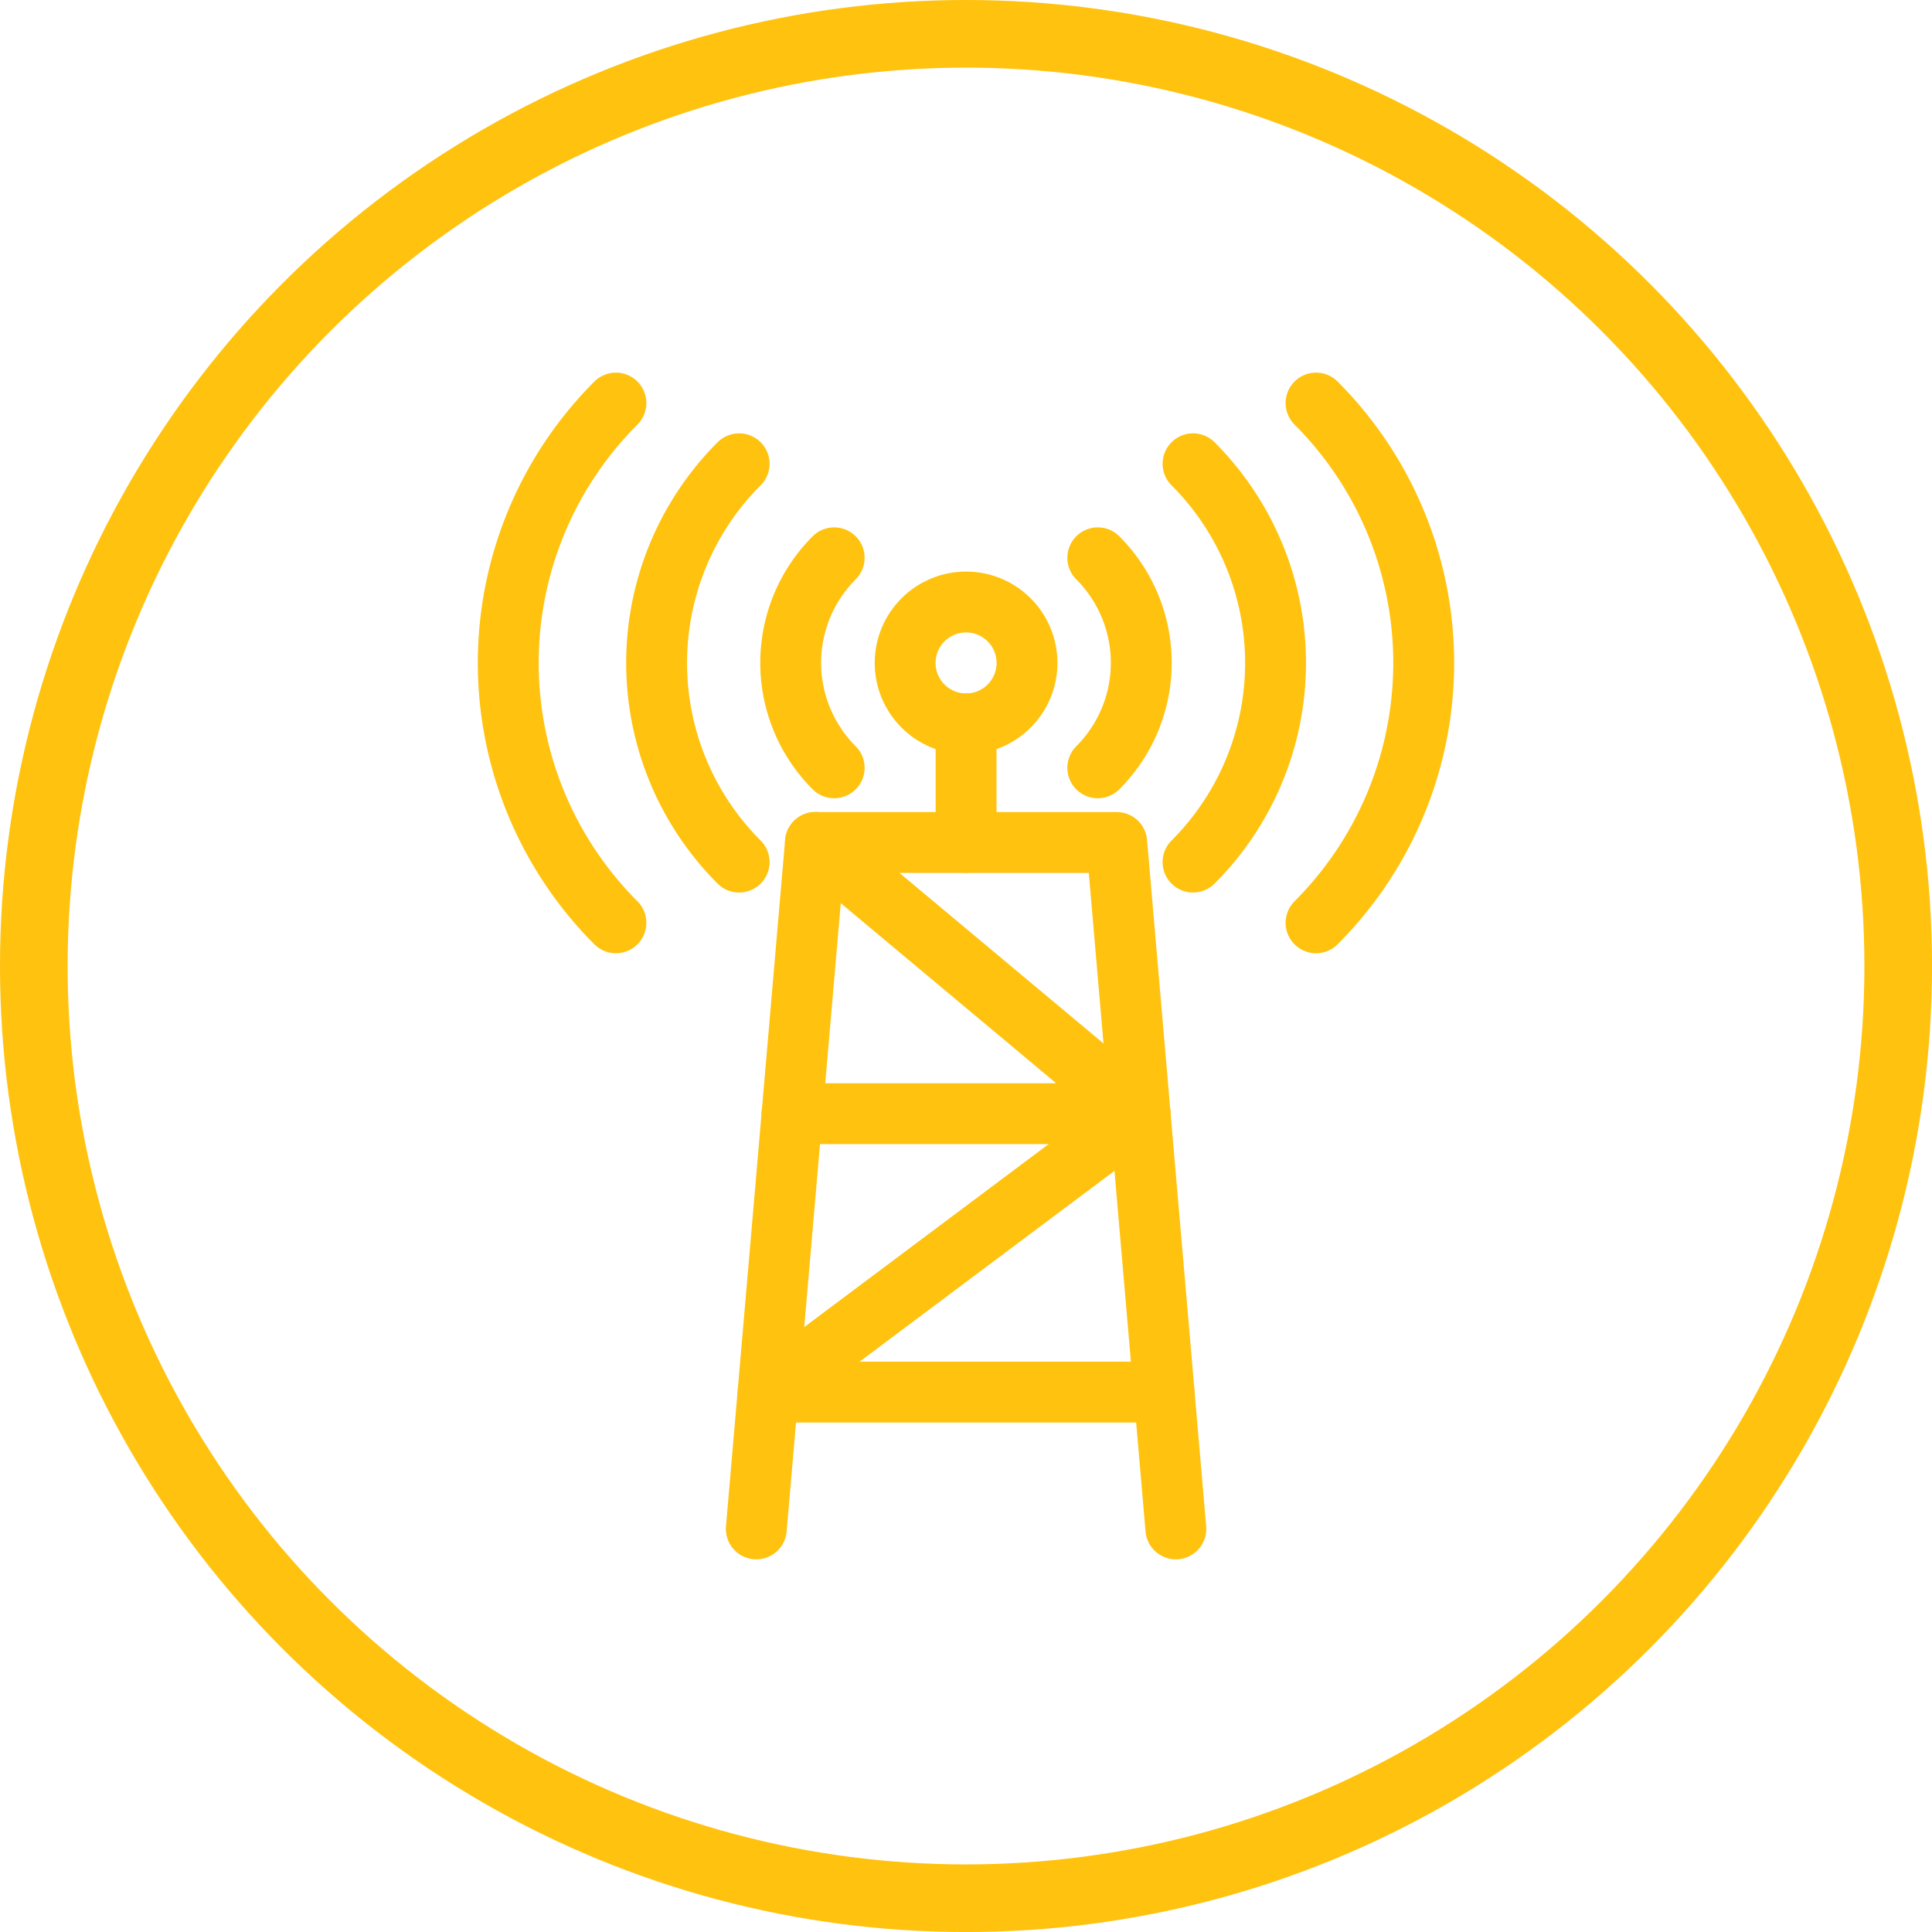
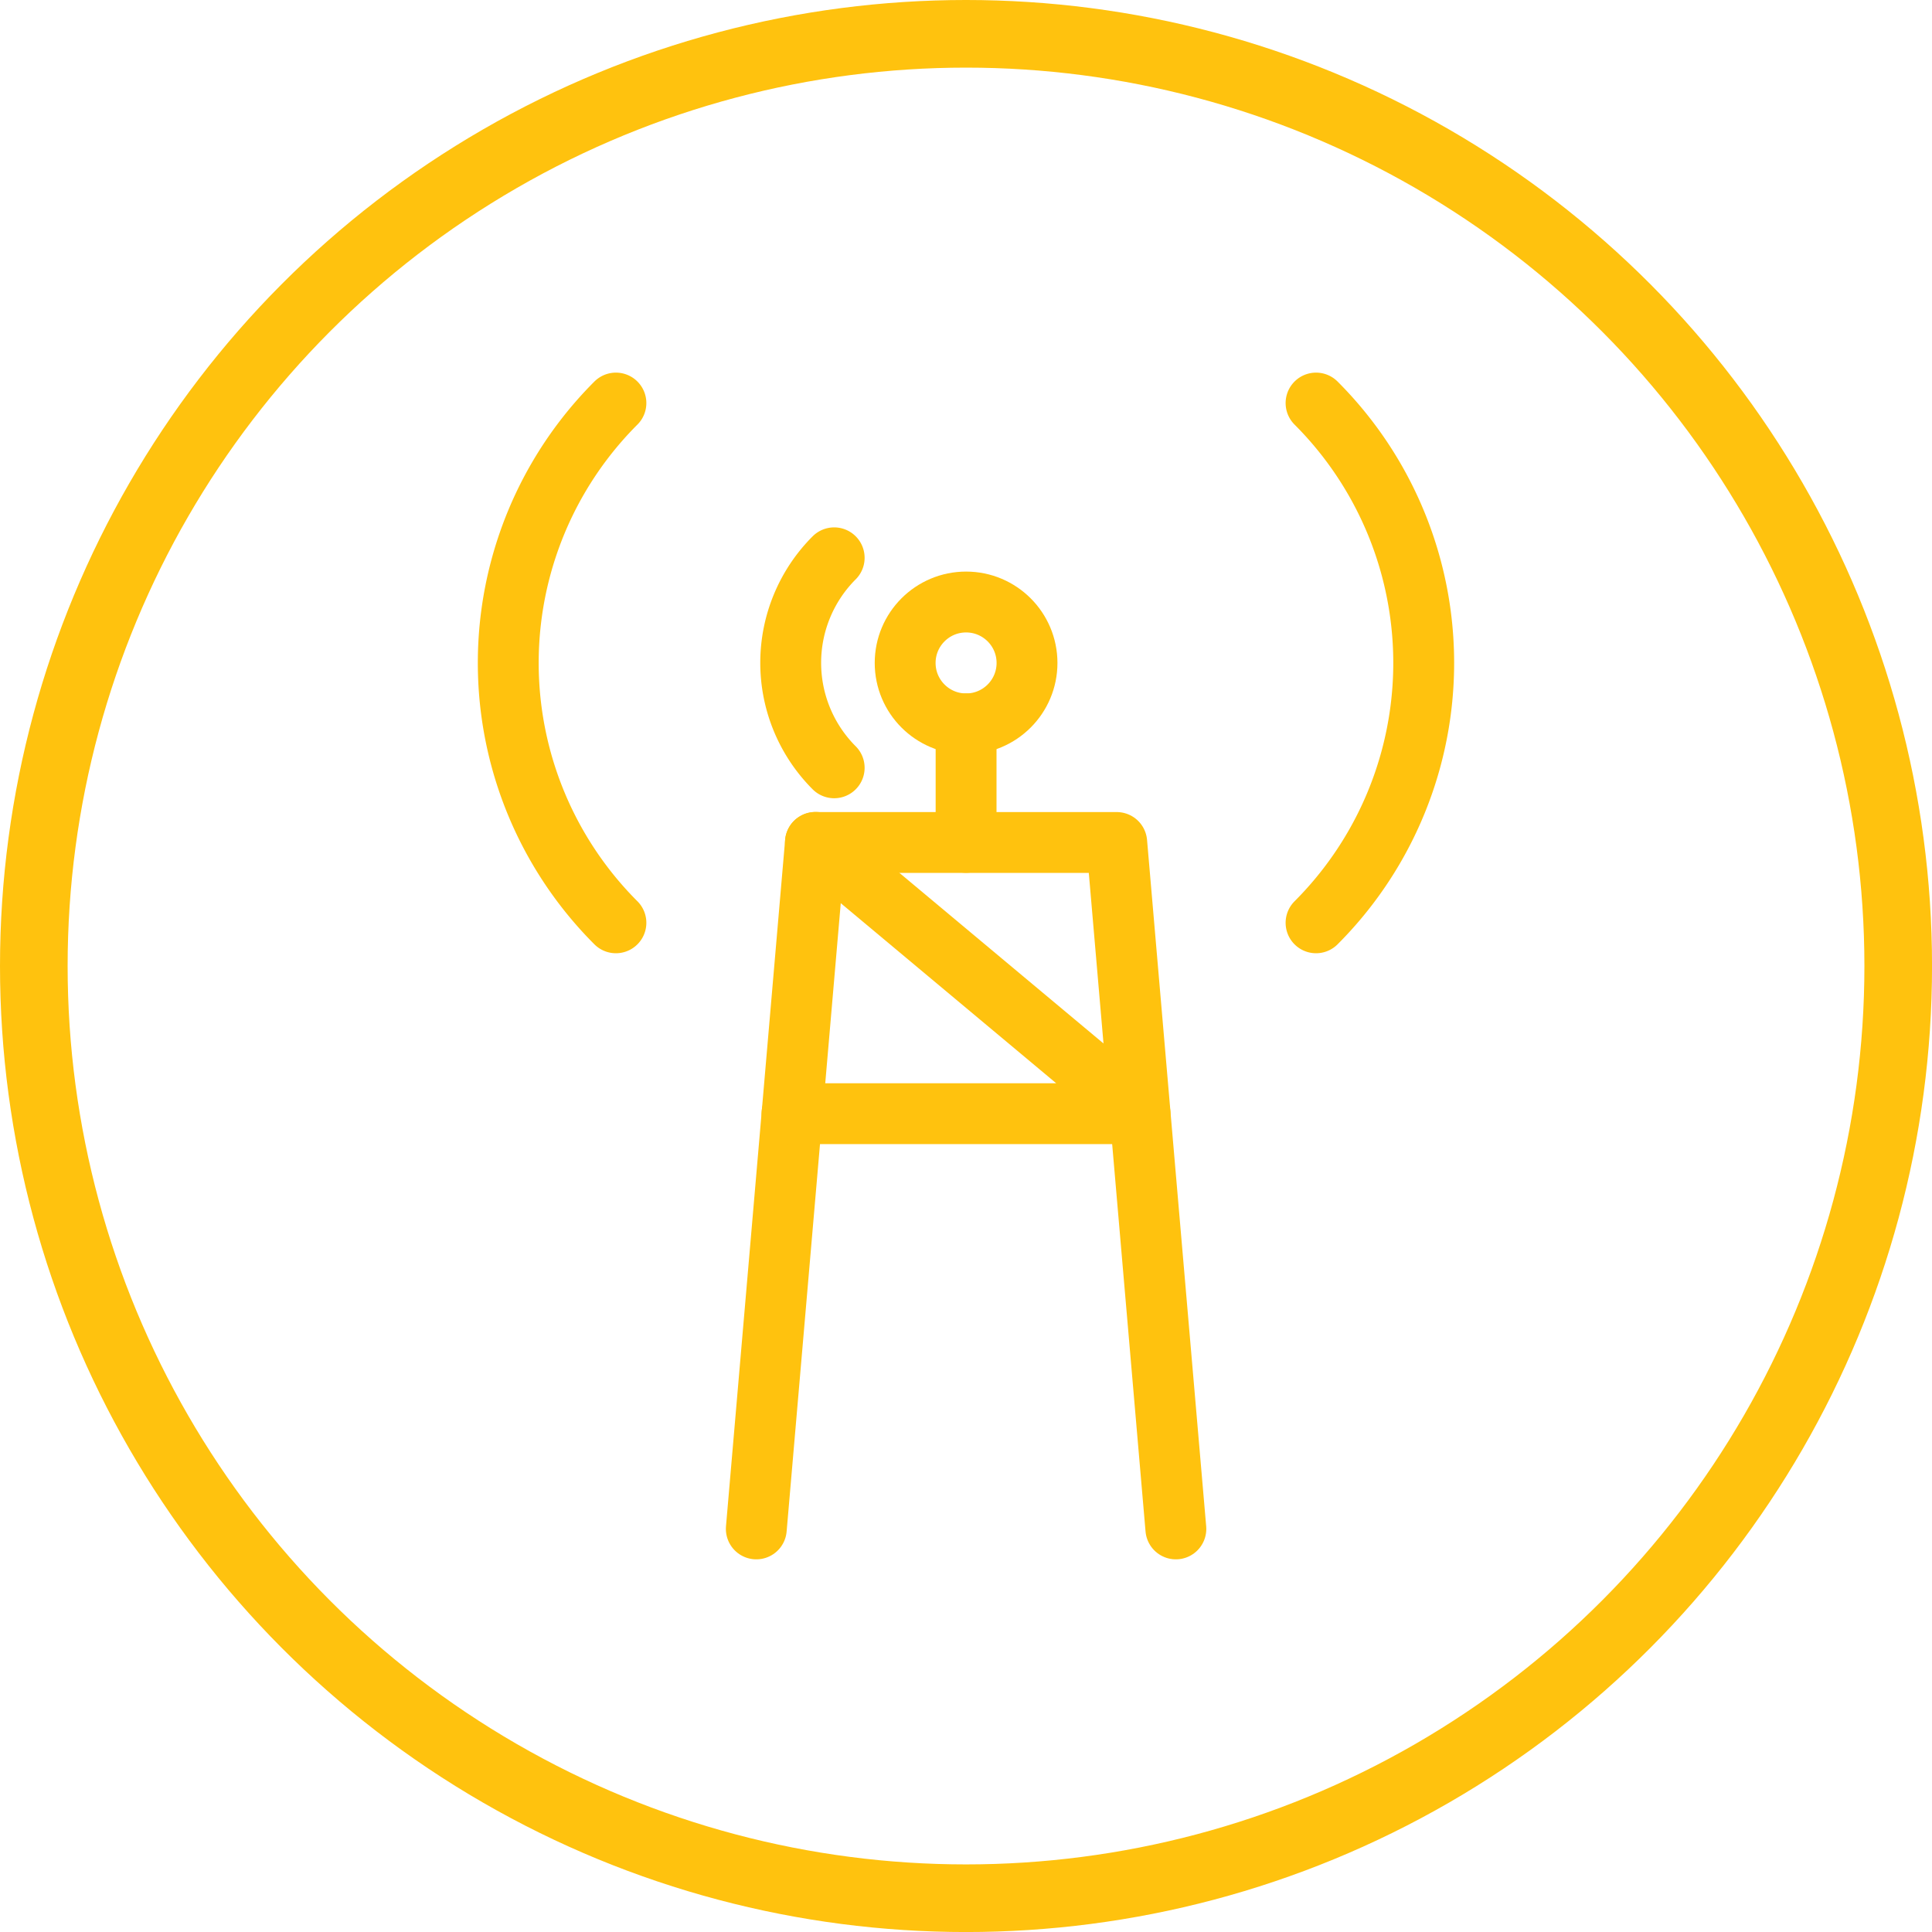
<svg xmlns="http://www.w3.org/2000/svg" width="57.137" height="57.137" viewBox="0 0 57.137 57.137">
  <g id="Group_1158" data-name="Group 1158" transform="translate(-133.965 -848.195)">
    <g id="Ellipse_161" data-name="Ellipse 161" transform="translate(133.965 848.195)" fill="none" stroke="#ffc20e" stroke-width="2">
-       <circle cx="28.569" cy="28.569" r="28.569" stroke="none" />
      <circle cx="28.569" cy="28.569" r="27.569" fill="none" />
    </g>
    <g id="Layer_1" data-name="Layer 1" transform="translate(147.996 859.115)">
      <g id="Group_1149" data-name="Group 1149" transform="translate(1 1)">
        <path id="Path_1192" data-name="Path 1192" d="M13.58,43.584l1.749-20.3h8.91l1.749,20.3" transform="translate(-6.244 -10.288)" fill="none" stroke="#ffc20e" stroke-linecap="round" stroke-linejoin="round" stroke-width="1.8" />
        <line id="Line_344" data-name="Line 344" y1="3.505" transform="translate(13.54 9.487)" fill="none" stroke="#ffc20e" stroke-linecap="round" stroke-linejoin="round" stroke-width="1.8" />
-         <path id="Path_1193" data-name="Path 1193" d="M25.889,45.274H14.18l11-8.234" transform="translate(-6.494 -16.024)" fill="none" stroke="#ffc20e" stroke-linecap="round" stroke-linejoin="round" stroke-width="1.8" />
        <path id="Path_1194" data-name="Path 1194" d="M16.084,23.28l9.6,8.024H15.39" transform="translate(-6.999 -10.288)" fill="none" stroke="#ffc20e" stroke-linecap="round" stroke-linejoin="round" stroke-width="1.8" />
        <circle id="Ellipse_169" data-name="Ellipse 169" cx="1.802" cy="1.802" r="1.802" transform="translate(11.738 5.884)" fill="none" stroke="#ffc20e" stroke-linecap="round" stroke-linejoin="round" stroke-width="1.8" />
        <path id="Path_1195" data-name="Path 1195" d="M16.611,15.06a4.392,4.392,0,0,1,0-6.21" transform="translate(-6.972 -4.273)" fill="none" stroke="#ffc20e" stroke-linecap="round" stroke-linejoin="round" stroke-width="1.8" />
-         <path id="Path_1196" data-name="Path 1196" d="M10.965,15.859a8.327,8.327,0,0,1,0-11.779" transform="translate(-4.137 -2.284)" fill="none" stroke="#ffc20e" stroke-linecap="round" stroke-linejoin="round" stroke-width="1.8" />
        <path id="Path_1197" data-name="Path 1197" d="M4.184,16.371A10.868,10.868,0,0,1,4.184,1" transform="translate(-1 -1)" fill="none" stroke="#ffc20e" stroke-linecap="round" stroke-linejoin="round" stroke-width="1.8" />
-         <path id="Path_1198" data-name="Path 1198" d="M30.9,15.06a4.392,4.392,0,0,0,0-6.21" transform="translate(-13.465 -4.273)" fill="none" stroke="#ffc20e" stroke-linecap="round" stroke-linejoin="round" stroke-width="1.8" />
-         <path id="Path_1199" data-name="Path 1199" d="M35.73,15.859a8.327,8.327,0,0,0,0-11.779" transform="translate(-15.478 -2.284)" fill="none" stroke="#ffc20e" stroke-linecap="round" stroke-linejoin="round" stroke-width="1.8" />
        <path id="Path_1200" data-name="Path 1200" d="M41.97,16.371A10.868,10.868,0,0,0,41.97,1" transform="translate(-18.08 -1)" fill="none" stroke="#ffc20e" stroke-linecap="round" stroke-linejoin="round" stroke-width="1.8" />
      </g>
    </g>
  </g>
</svg>